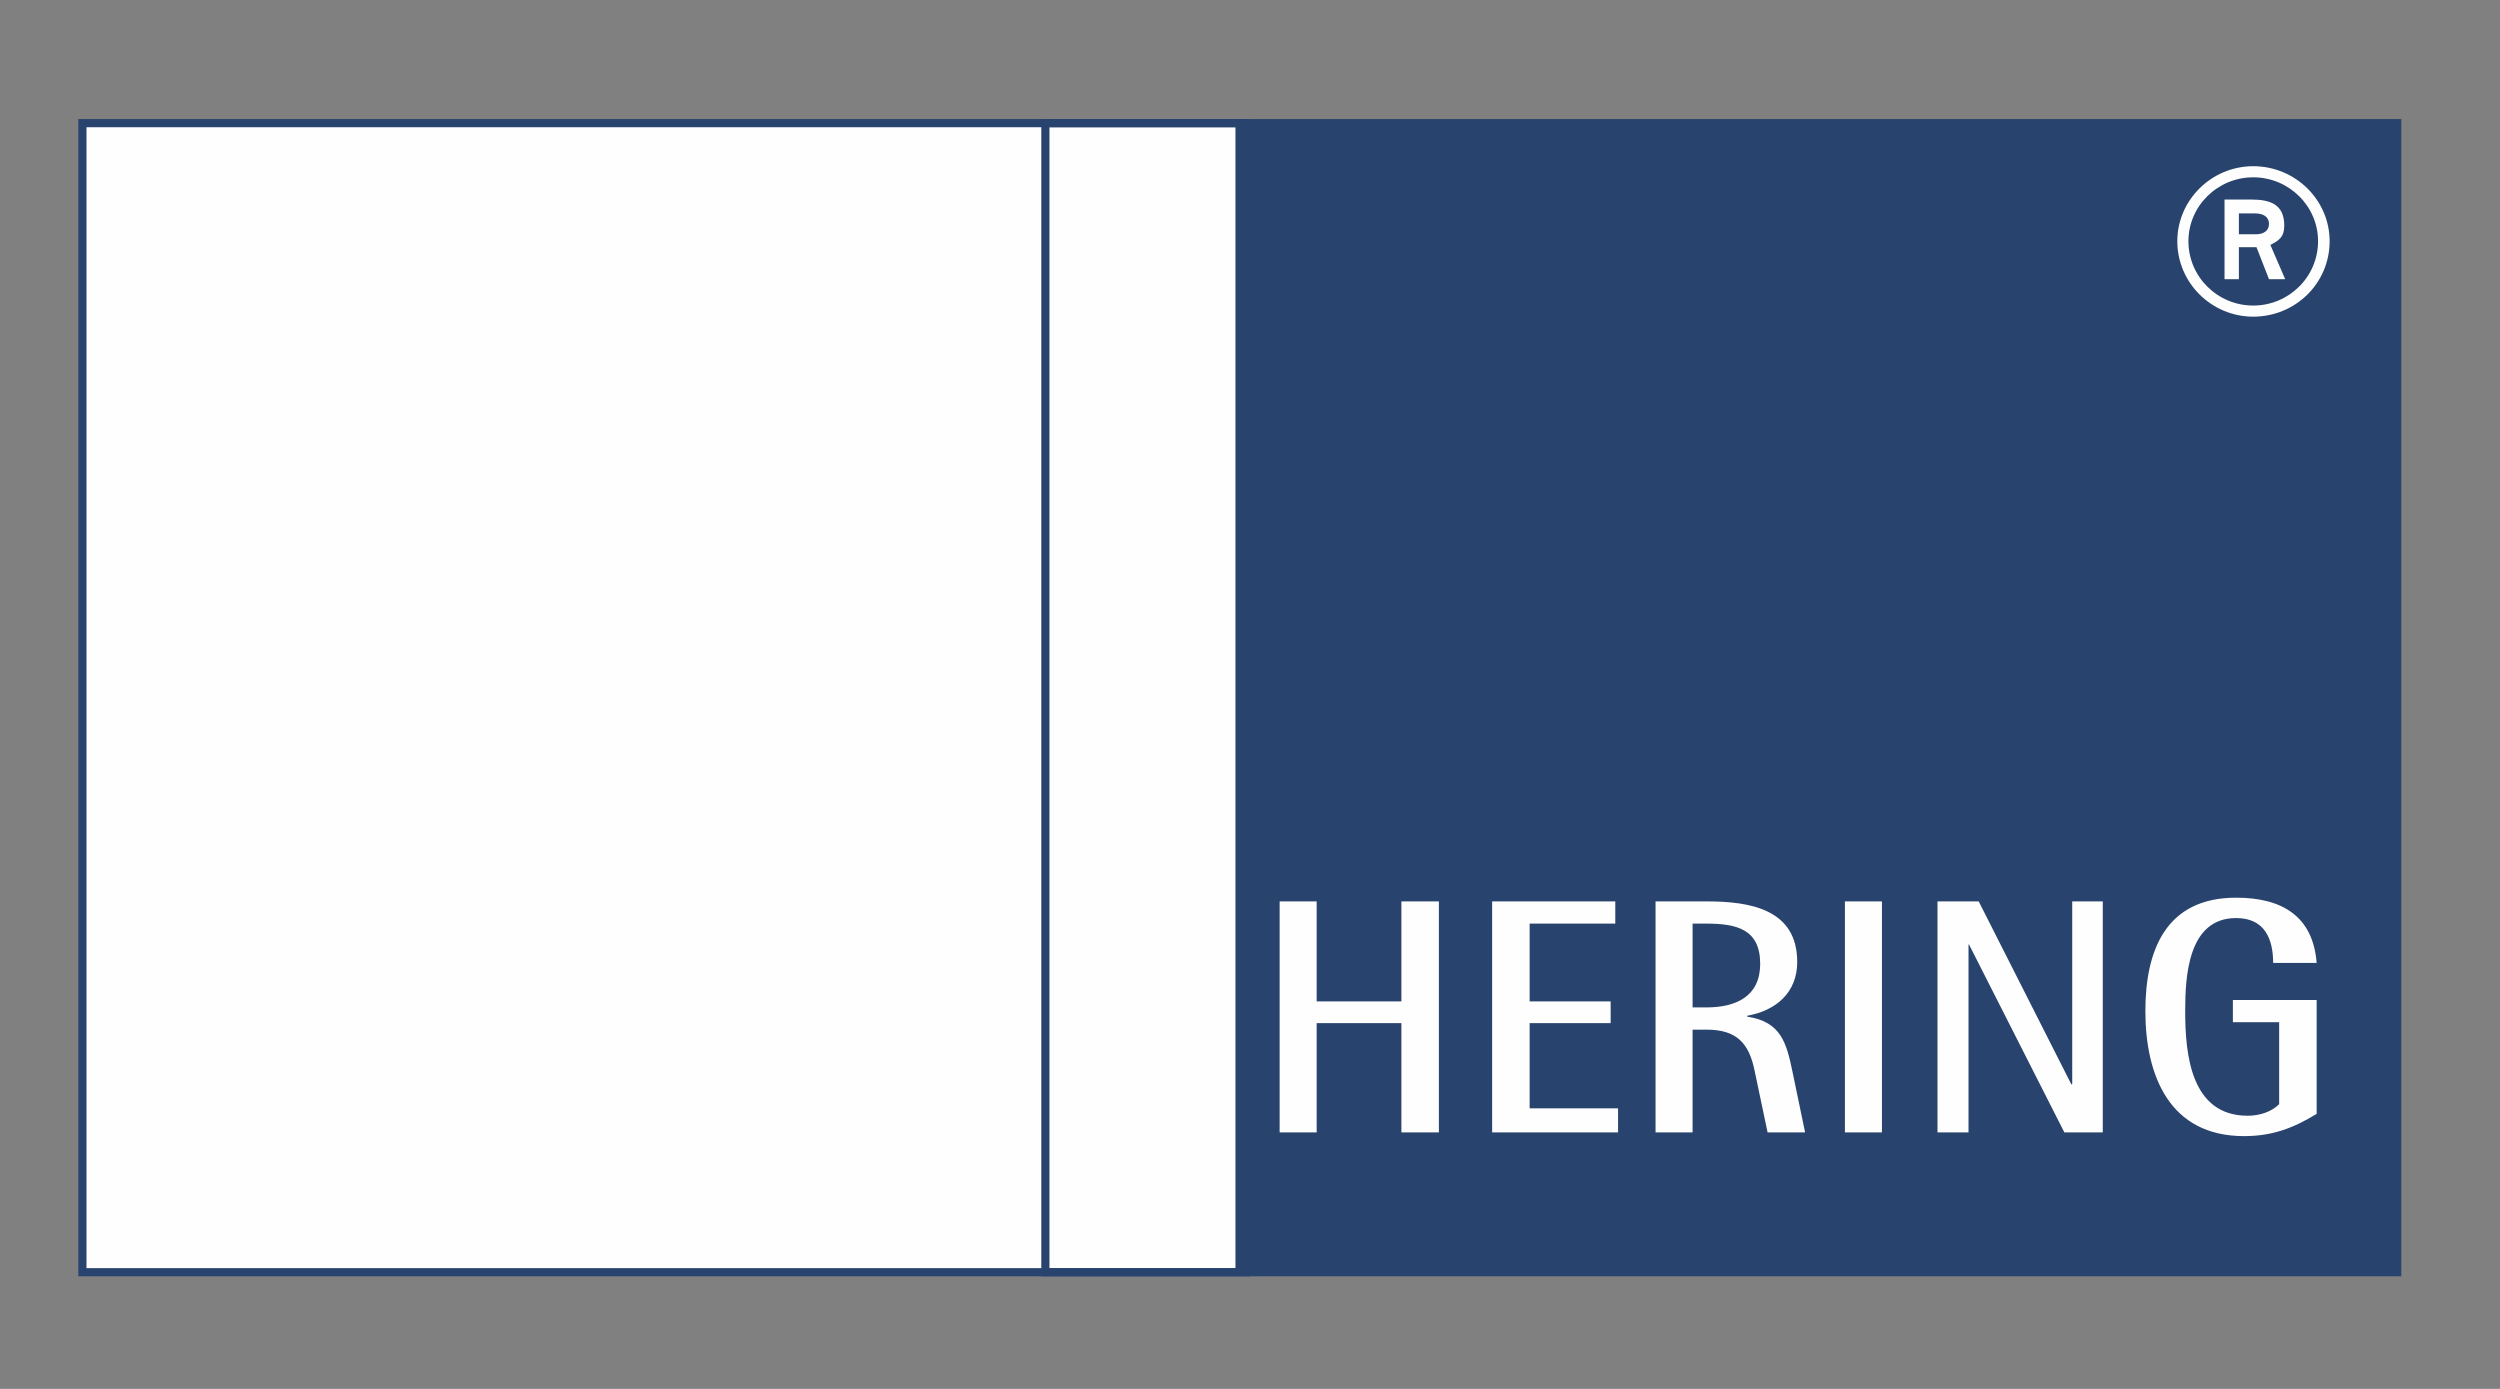
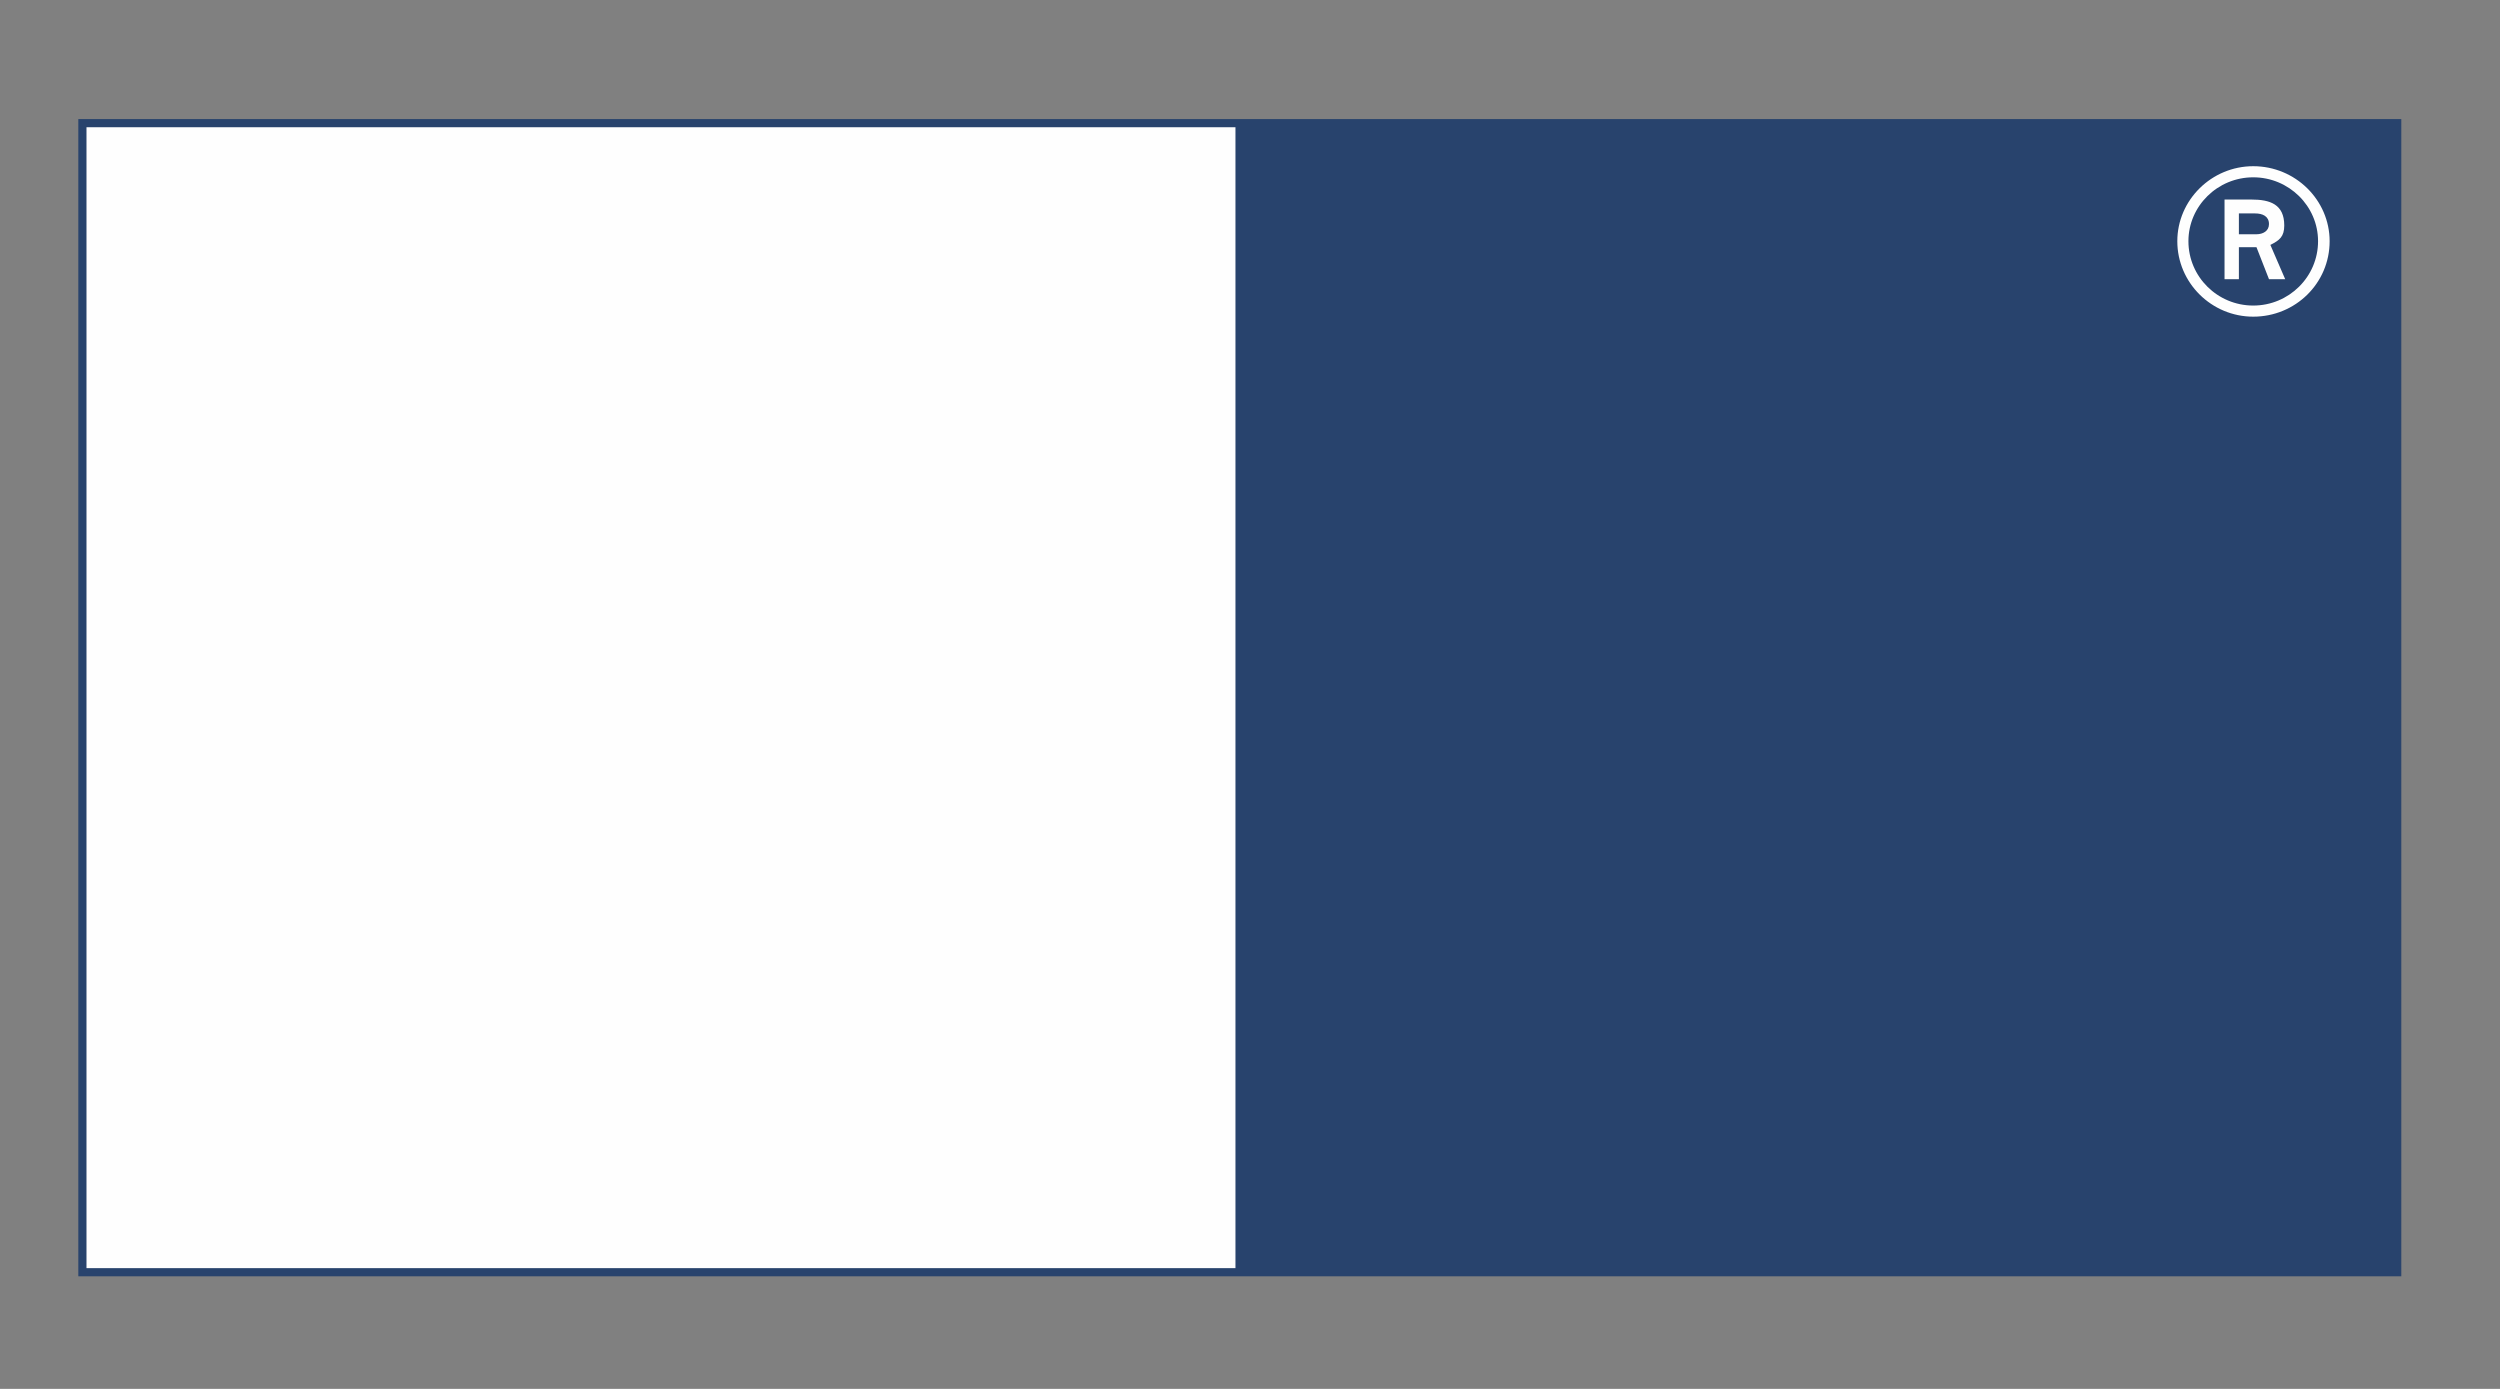
<svg xmlns="http://www.w3.org/2000/svg" xml:space="preserve" width="54mm" height="30mm" version="1.1" style="shape-rendering:geometricPrecision; text-rendering:geometricPrecision; image-rendering:optimizeQuality; fill-rule:evenodd; clip-rule:evenodd" viewBox="0 0 5400 3000">
  <rect x="0" y="0" width="5400" height="3000" fill="#808080" stroke="none" />
  <defs>
    <style type="text/css">
   
    .str1 {stroke:#28436D;stroke-width:8.81}
    .str0 {stroke:#28436D;stroke-width:17.63}
    .fil2 {fill:none}
    .fil1 {fill:#FEFEFE}
    .fil0 {fill:#FEFEFE}
    .fil3 {fill:#28436D}
   
  </style>
  </defs>
  <g id="Ebene_x0020_1">
    <rect class="fil0" x="178" y="266" width="2513" height="2482" />
    <polygon class="fil1 str0" points="178,266 178,2748 5178,2748 5178,266 " />
-     <polygon class="fil2 str0" points="2258,266 2258,2748 2692,2748 2692,266 " />
    <polygon class="fil3 str1" points="2673,266 2673,2748 5173,2748 5173,266 " />
    <path class="fil1" d="M4901 484c0,15 -13,22 -27,22l-38 0 0 -45 35 0c16,0 30,6 30,23zm35 119l-32 -74c20,-10 30,-18 30,-42 0,-46 -31,-56 -71,-56l-58 0 0 172 31 0 0 -69 38 0 27 69 35 0zm71 -82c0,77 -63,139 -140,139 -77,0 -140,-62 -140,-139 0,-76 63,-138 140,-138 77,0 140,62 140,138zm25 0c0,-89 -74,-162 -165,-162 -90,0 -164,73 -164,162 0,90 74,163 164,163 91,0 165,-72 165,-163z" />
-     <path class="fil1" d="M5004 2406l0 -246 -181 0 0 48 100 0 0 177c-17,17 -43,25 -68,25 -123,0 -135,-133 -135,-226 0,-75 6,-201 110,-201 61,0 80,44 80,97l94 0c-8,-102 -76,-141 -174,-141 -152,0 -196,114 -196,245 0,139 52,270 213,270 61,0 106,-17 157,-48zm-462 40l0 -499 -66 0 0 395 -2 0 -200 -395 -89 0 0 499 67 0 0 -406 1 0 206 406 83 0zm-477 0l0 -499 -80 0 0 499 80 0zm-263 -364c0,70 -52,94 -116,94l-30 0 0 -181 30 0c65,0 116,12 116,87zm97 364l-27 -130c-13,-62 -24,-109 -98,-120l0 -2c62,-11 108,-50 108,-116 0,-115 -103,-131 -196,-131l-110 0 0 499 80 0 0 -222 30 0c66,0 92,30 104,89l28 133 81 0zm-404 0l0 -52 -191 0 0 -184 175 0 0 -47 -175 0 0 -168 185 0 0 -48 -266 0 0 499 272 0zm-387 0l0 -499 -81 0 0 216 -183 0 0 -216 -80 0 0 499 80 0 0 -236 183 0 0 236 81 0z" />
  </g>
</svg>